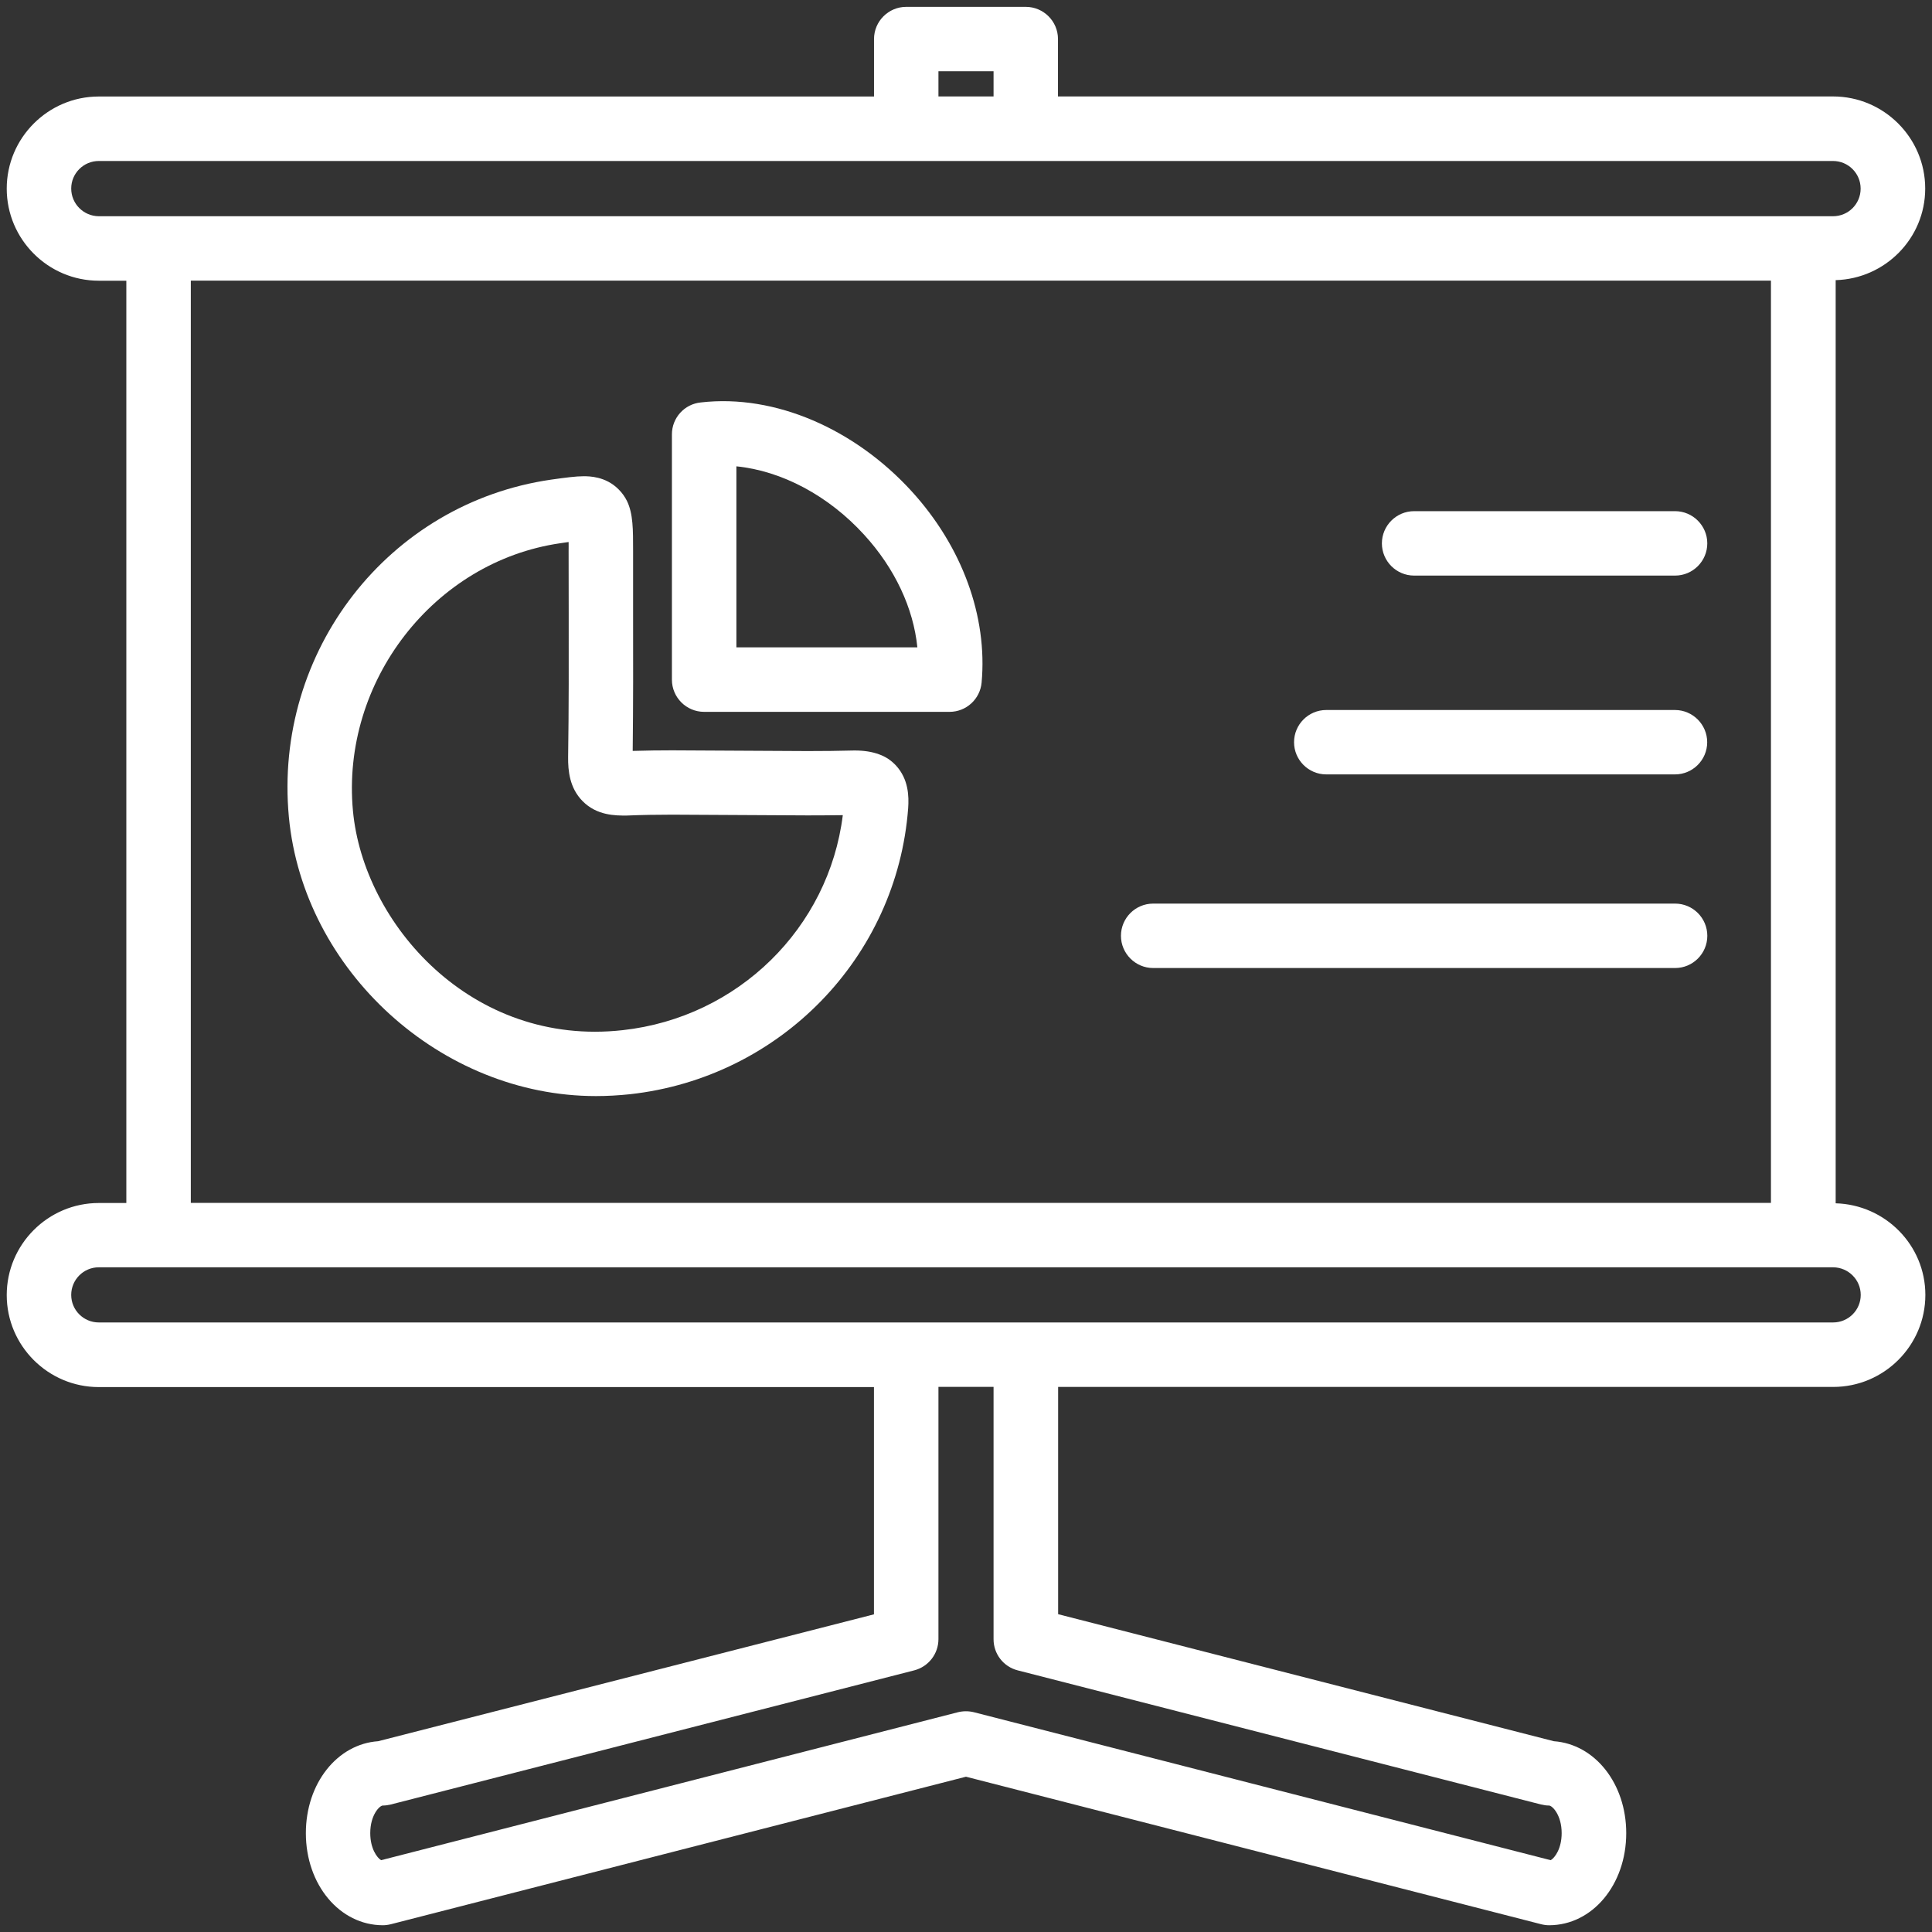
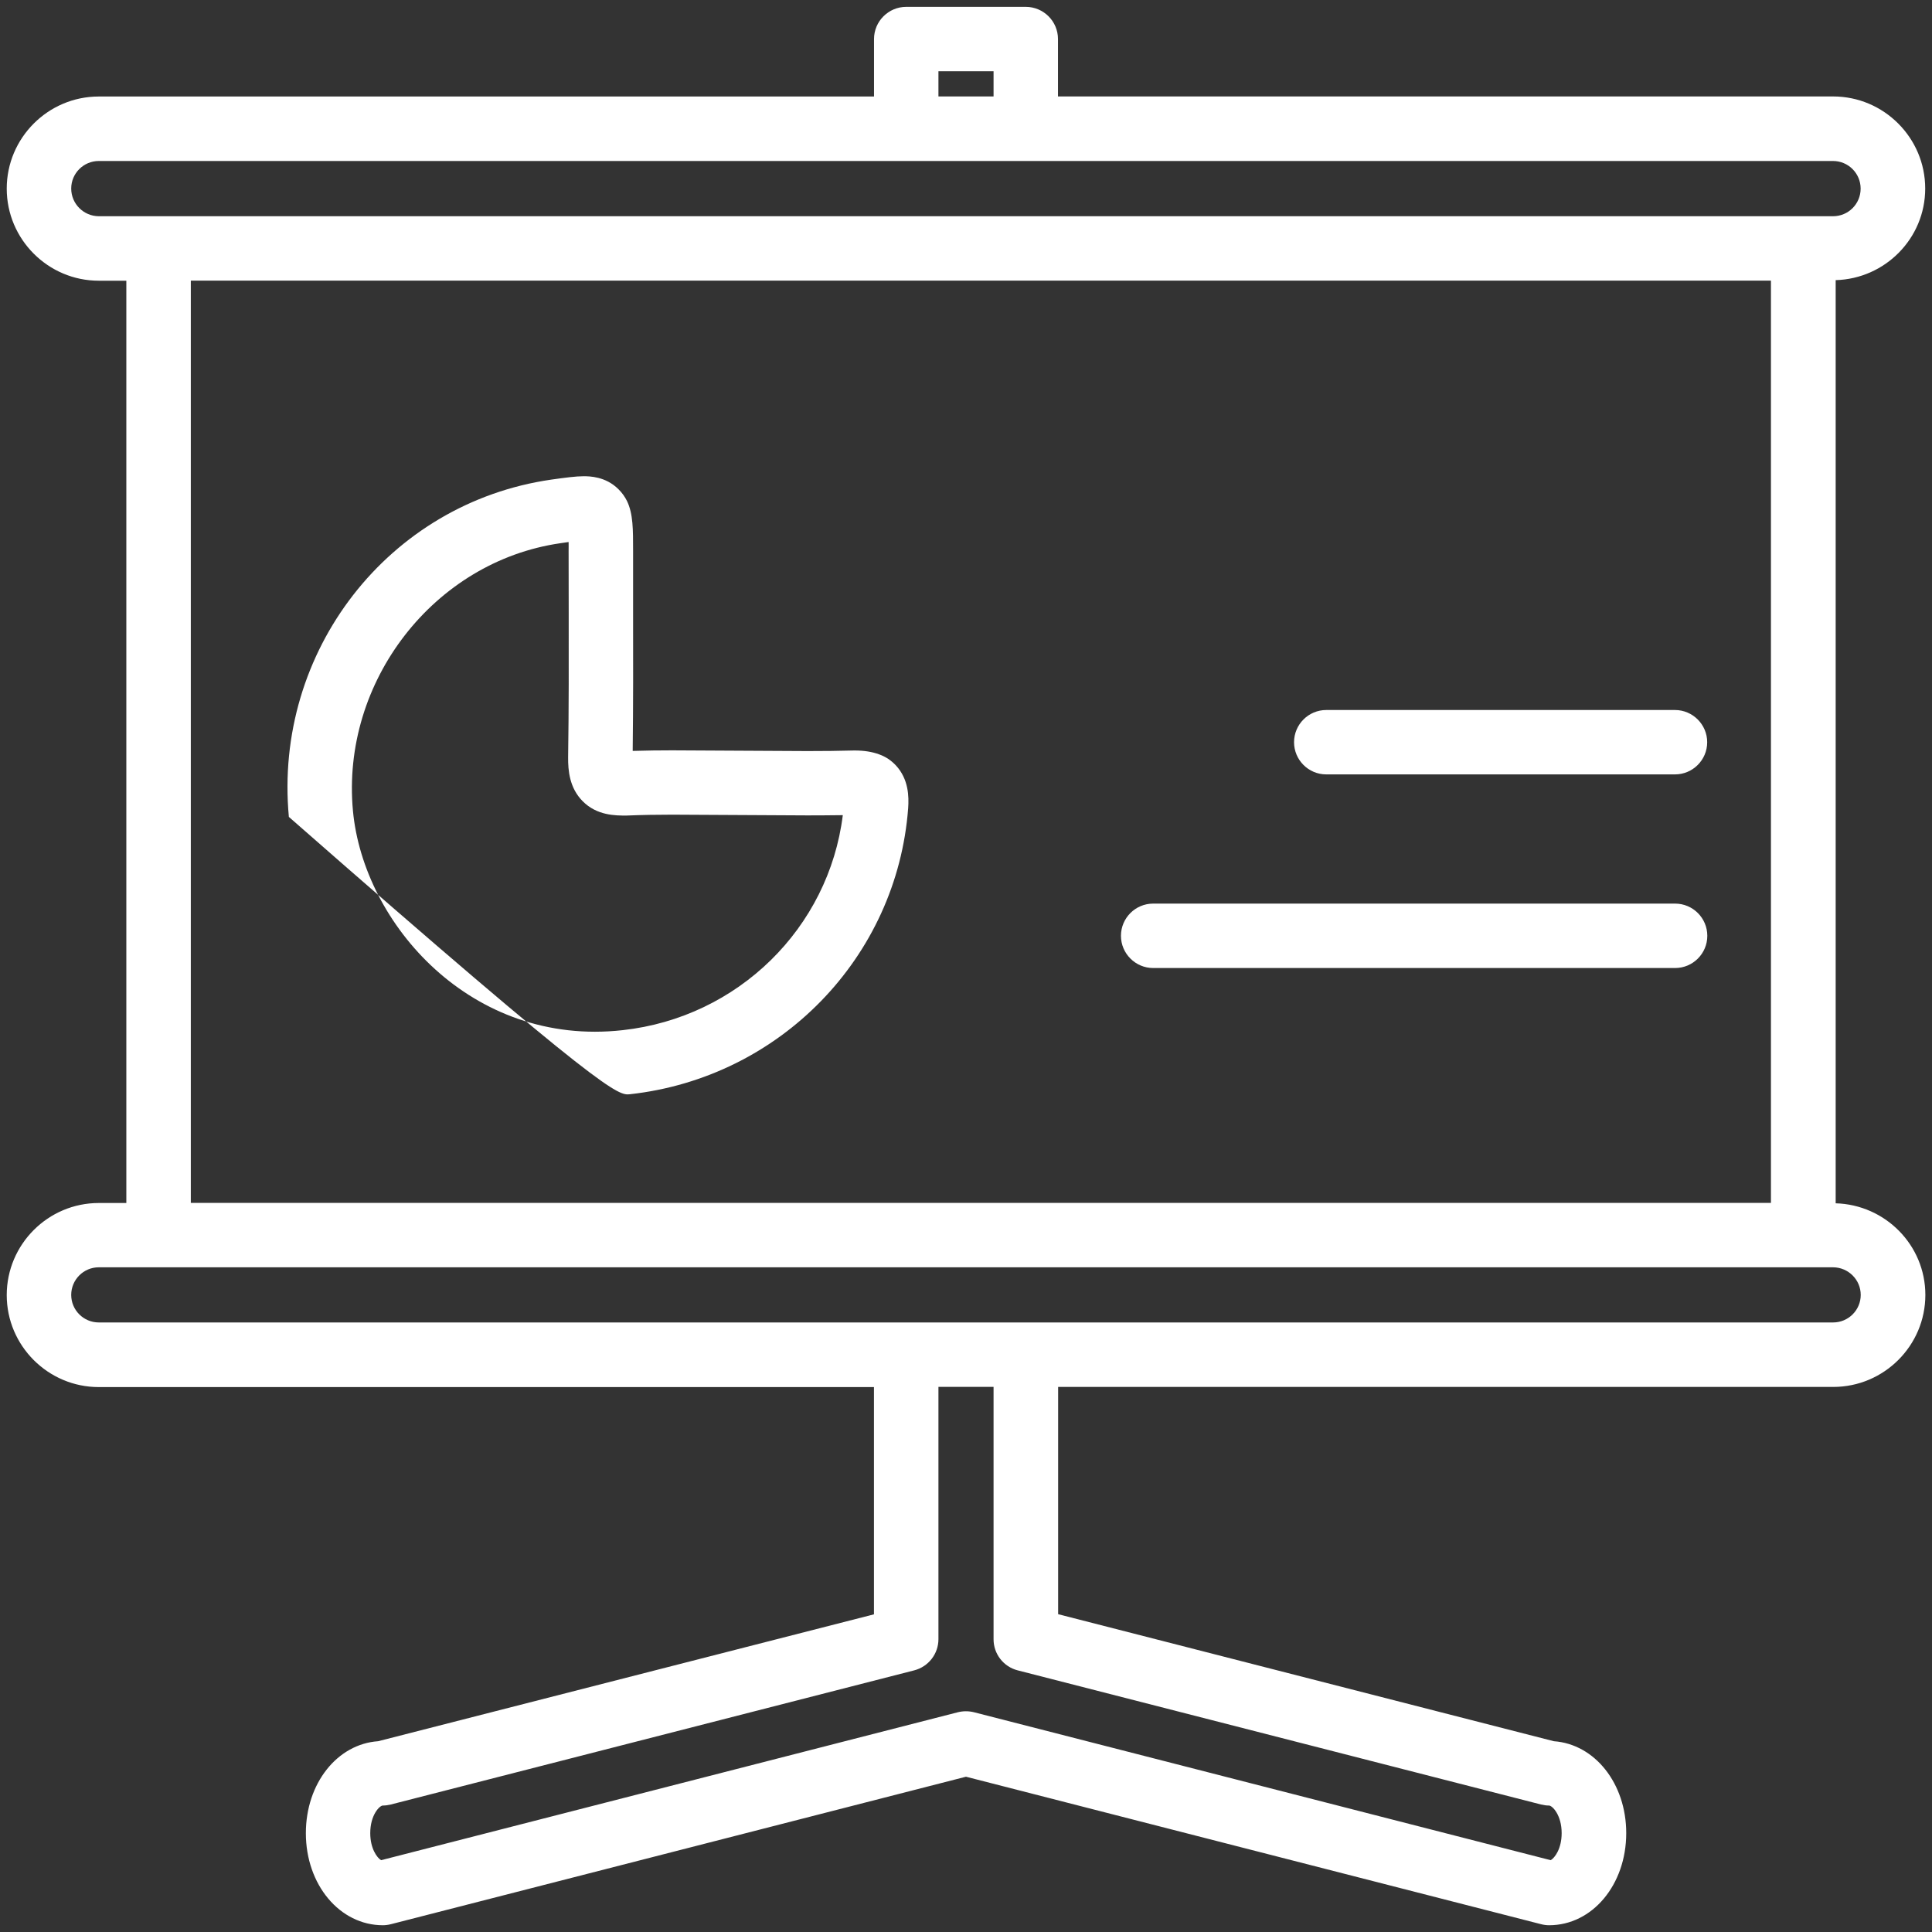
<svg xmlns="http://www.w3.org/2000/svg" width="64" height="64" viewBox="0 0 64 64" fill="none">
  <rect x="0" y="0" width="64" height="64" fill="#333333" stroke="none" />
  <g clip-path="url(#clip0_1194_10327)">
    <path d="M63.775 6.245C63.775 4.565 62.404 3.195 60.724 3.195H35.047V1.293C35.047 0.704 34.567 0.227 33.98 0.227H30.02C29.431 0.227 28.953 0.707 28.953 1.293V3.197H3.273C1.593 3.197 0.223 4.568 0.223 6.248C0.223 7.928 1.593 9.299 3.273 9.299H4.185V39.851H3.273C1.593 39.851 0.223 41.221 0.223 42.901C0.223 44.581 1.593 45.949 3.273 45.949H28.951V53.477L12.527 57.68C11.172 57.773 10.132 59.077 10.132 60.725C10.132 62.435 11.255 63.776 12.684 63.776C12.772 63.776 12.863 63.763 12.951 63.741L31.999 58.856L51.049 63.741C51.135 63.763 51.225 63.776 51.316 63.776C52.748 63.776 53.871 62.435 53.871 60.725C53.871 59.077 52.828 57.776 51.473 57.68L35.052 53.472V45.944H60.729C62.409 45.944 63.78 44.576 63.78 42.896C63.78 41.243 62.449 39.907 60.809 39.861V9.28C62.444 9.235 63.775 7.899 63.775 6.245ZM31.087 2.36H32.913V3.195H31.087V2.36ZM2.359 6.245C2.359 5.741 2.769 5.333 3.273 5.333H30.017H33.977H60.721C61.225 5.333 61.636 5.741 61.636 6.248C61.636 6.755 61.228 7.163 60.721 7.163H3.273C2.769 7.16 2.359 6.752 2.359 6.245ZM6.321 9.296H58.665V39.848H6.321V9.296ZM33.713 55.333L51.047 59.776C51.135 59.797 51.223 59.811 51.313 59.811C51.42 59.811 51.732 60.123 51.732 60.725C51.732 61.237 51.505 61.544 51.369 61.621L32.263 56.72C32.087 56.677 31.908 56.677 31.732 56.72L12.625 61.621C12.492 61.544 12.265 61.237 12.265 60.725C12.265 60.123 12.575 59.811 12.681 59.811C12.769 59.811 12.857 59.797 12.948 59.776L30.284 55.333C30.756 55.211 31.087 54.787 31.087 54.299V45.941H32.913V54.299C32.911 54.787 33.241 55.213 33.713 55.333ZM61.639 42.896C61.639 43.397 61.231 43.808 60.724 43.808H3.273C2.769 43.808 2.359 43.4 2.359 42.896C2.359 42.392 2.767 41.981 3.273 41.981H60.724C61.228 41.984 61.639 42.392 61.639 42.896Z" fill="white" />
-     <path d="M29.116 24.987C28.89 24.904 28.625 24.861 28.308 24.861C28.305 24.861 28.303 24.861 28.3 24.861C27.785 24.875 27.268 24.88 26.751 24.88L22.265 24.856C21.849 24.856 21.431 24.861 20.959 24.875C20.977 23.341 20.975 21.813 20.972 20.283V18.251C20.972 17.547 20.975 17.019 20.77 16.597C20.7 16.456 20.61 16.328 20.489 16.208C20.06 15.776 19.511 15.776 19.332 15.776C19.081 15.776 18.735 15.821 18.26 15.888C12.873 16.664 9.057 21.573 9.569 27.061C10.05 32.16 14.61 36.309 19.74 36.309C20.111 36.309 20.484 36.288 20.866 36.248C25.836 35.701 29.713 31.717 30.084 26.773C30.111 26.384 30.1 25.813 29.679 25.357C29.521 25.189 29.343 25.067 29.116 24.987ZM20.631 34.125C15.62 34.688 12.041 30.603 11.692 26.861C11.292 22.579 14.375 18.6 18.561 17.995C18.66 17.981 18.751 17.968 18.836 17.955C18.839 18.053 18.836 18.155 18.836 18.253L18.839 20.283C18.841 21.883 18.844 23.48 18.82 25.08C18.815 25.528 18.866 26.101 19.3 26.539C19.772 27.019 20.393 27.019 20.762 27.016C21.263 26.995 21.764 26.987 22.265 26.987L26.751 27.011C27.135 27.011 27.514 27.008 27.919 27.003C27.455 30.739 24.45 33.704 20.631 34.125Z" fill="white" />
-     <path d="M23.218 13.331C22.671 13.384 22.258 13.843 22.258 14.389V22.515C22.258 23.104 22.738 23.581 23.325 23.581H31.455C32.007 23.581 32.466 23.16 32.517 22.613C32.717 20.421 31.874 18.112 30.202 16.277C28.322 14.216 25.679 13.048 23.218 13.331ZM24.394 21.445V15.448C25.895 15.597 27.447 16.419 28.628 17.717C29.645 18.829 30.258 20.147 30.389 21.445H24.394Z" fill="white" />
+     <path d="M29.116 24.987C28.89 24.904 28.625 24.861 28.308 24.861C28.305 24.861 28.303 24.861 28.3 24.861C27.785 24.875 27.268 24.88 26.751 24.88L22.265 24.856C21.849 24.856 21.431 24.861 20.959 24.875C20.977 23.341 20.975 21.813 20.972 20.283V18.251C20.972 17.547 20.975 17.019 20.77 16.597C20.7 16.456 20.61 16.328 20.489 16.208C20.06 15.776 19.511 15.776 19.332 15.776C19.081 15.776 18.735 15.821 18.26 15.888C12.873 16.664 9.057 21.573 9.569 27.061C20.111 36.309 20.484 36.288 20.866 36.248C25.836 35.701 29.713 31.717 30.084 26.773C30.111 26.384 30.1 25.813 29.679 25.357C29.521 25.189 29.343 25.067 29.116 24.987ZM20.631 34.125C15.62 34.688 12.041 30.603 11.692 26.861C11.292 22.579 14.375 18.6 18.561 17.995C18.66 17.981 18.751 17.968 18.836 17.955C18.839 18.053 18.836 18.155 18.836 18.253L18.839 20.283C18.841 21.883 18.844 23.48 18.82 25.08C18.815 25.528 18.866 26.101 19.3 26.539C19.772 27.019 20.393 27.019 20.762 27.016C21.263 26.995 21.764 26.987 22.265 26.987L26.751 27.011C27.135 27.011 27.514 27.008 27.919 27.003C27.455 30.739 24.45 33.704 20.631 34.125Z" fill="white" />
    <path d="M55.49 29.933H38.2C37.61 29.933 37.133 30.413 37.133 31C37.133 31.587 37.613 32.067 38.2 32.067H55.49C56.08 32.067 56.557 31.587 56.557 31C56.557 30.413 56.08 29.933 55.49 29.933Z" fill="white" />
    <path d="M43.934 25.653H55.486C56.075 25.653 56.553 25.173 56.553 24.587C56.553 24 56.072 23.52 55.486 23.52H43.934C43.344 23.52 42.867 24 42.867 24.587C42.867 25.173 43.344 25.653 43.934 25.653Z" fill="white" />
-     <path d="M46.844 19.067H55.489C56.079 19.067 56.556 18.587 56.556 18C56.556 17.413 56.076 16.933 55.489 16.933H46.844C46.255 16.933 45.777 17.413 45.777 18C45.777 18.587 46.255 19.067 46.844 19.067Z" fill="white" />
  </g>
  <defs>
    <clipPath id="clip0_1194_10327">
      <rect width="64" height="64" fill="white" />
    </clipPath>
  </defs>
</svg>